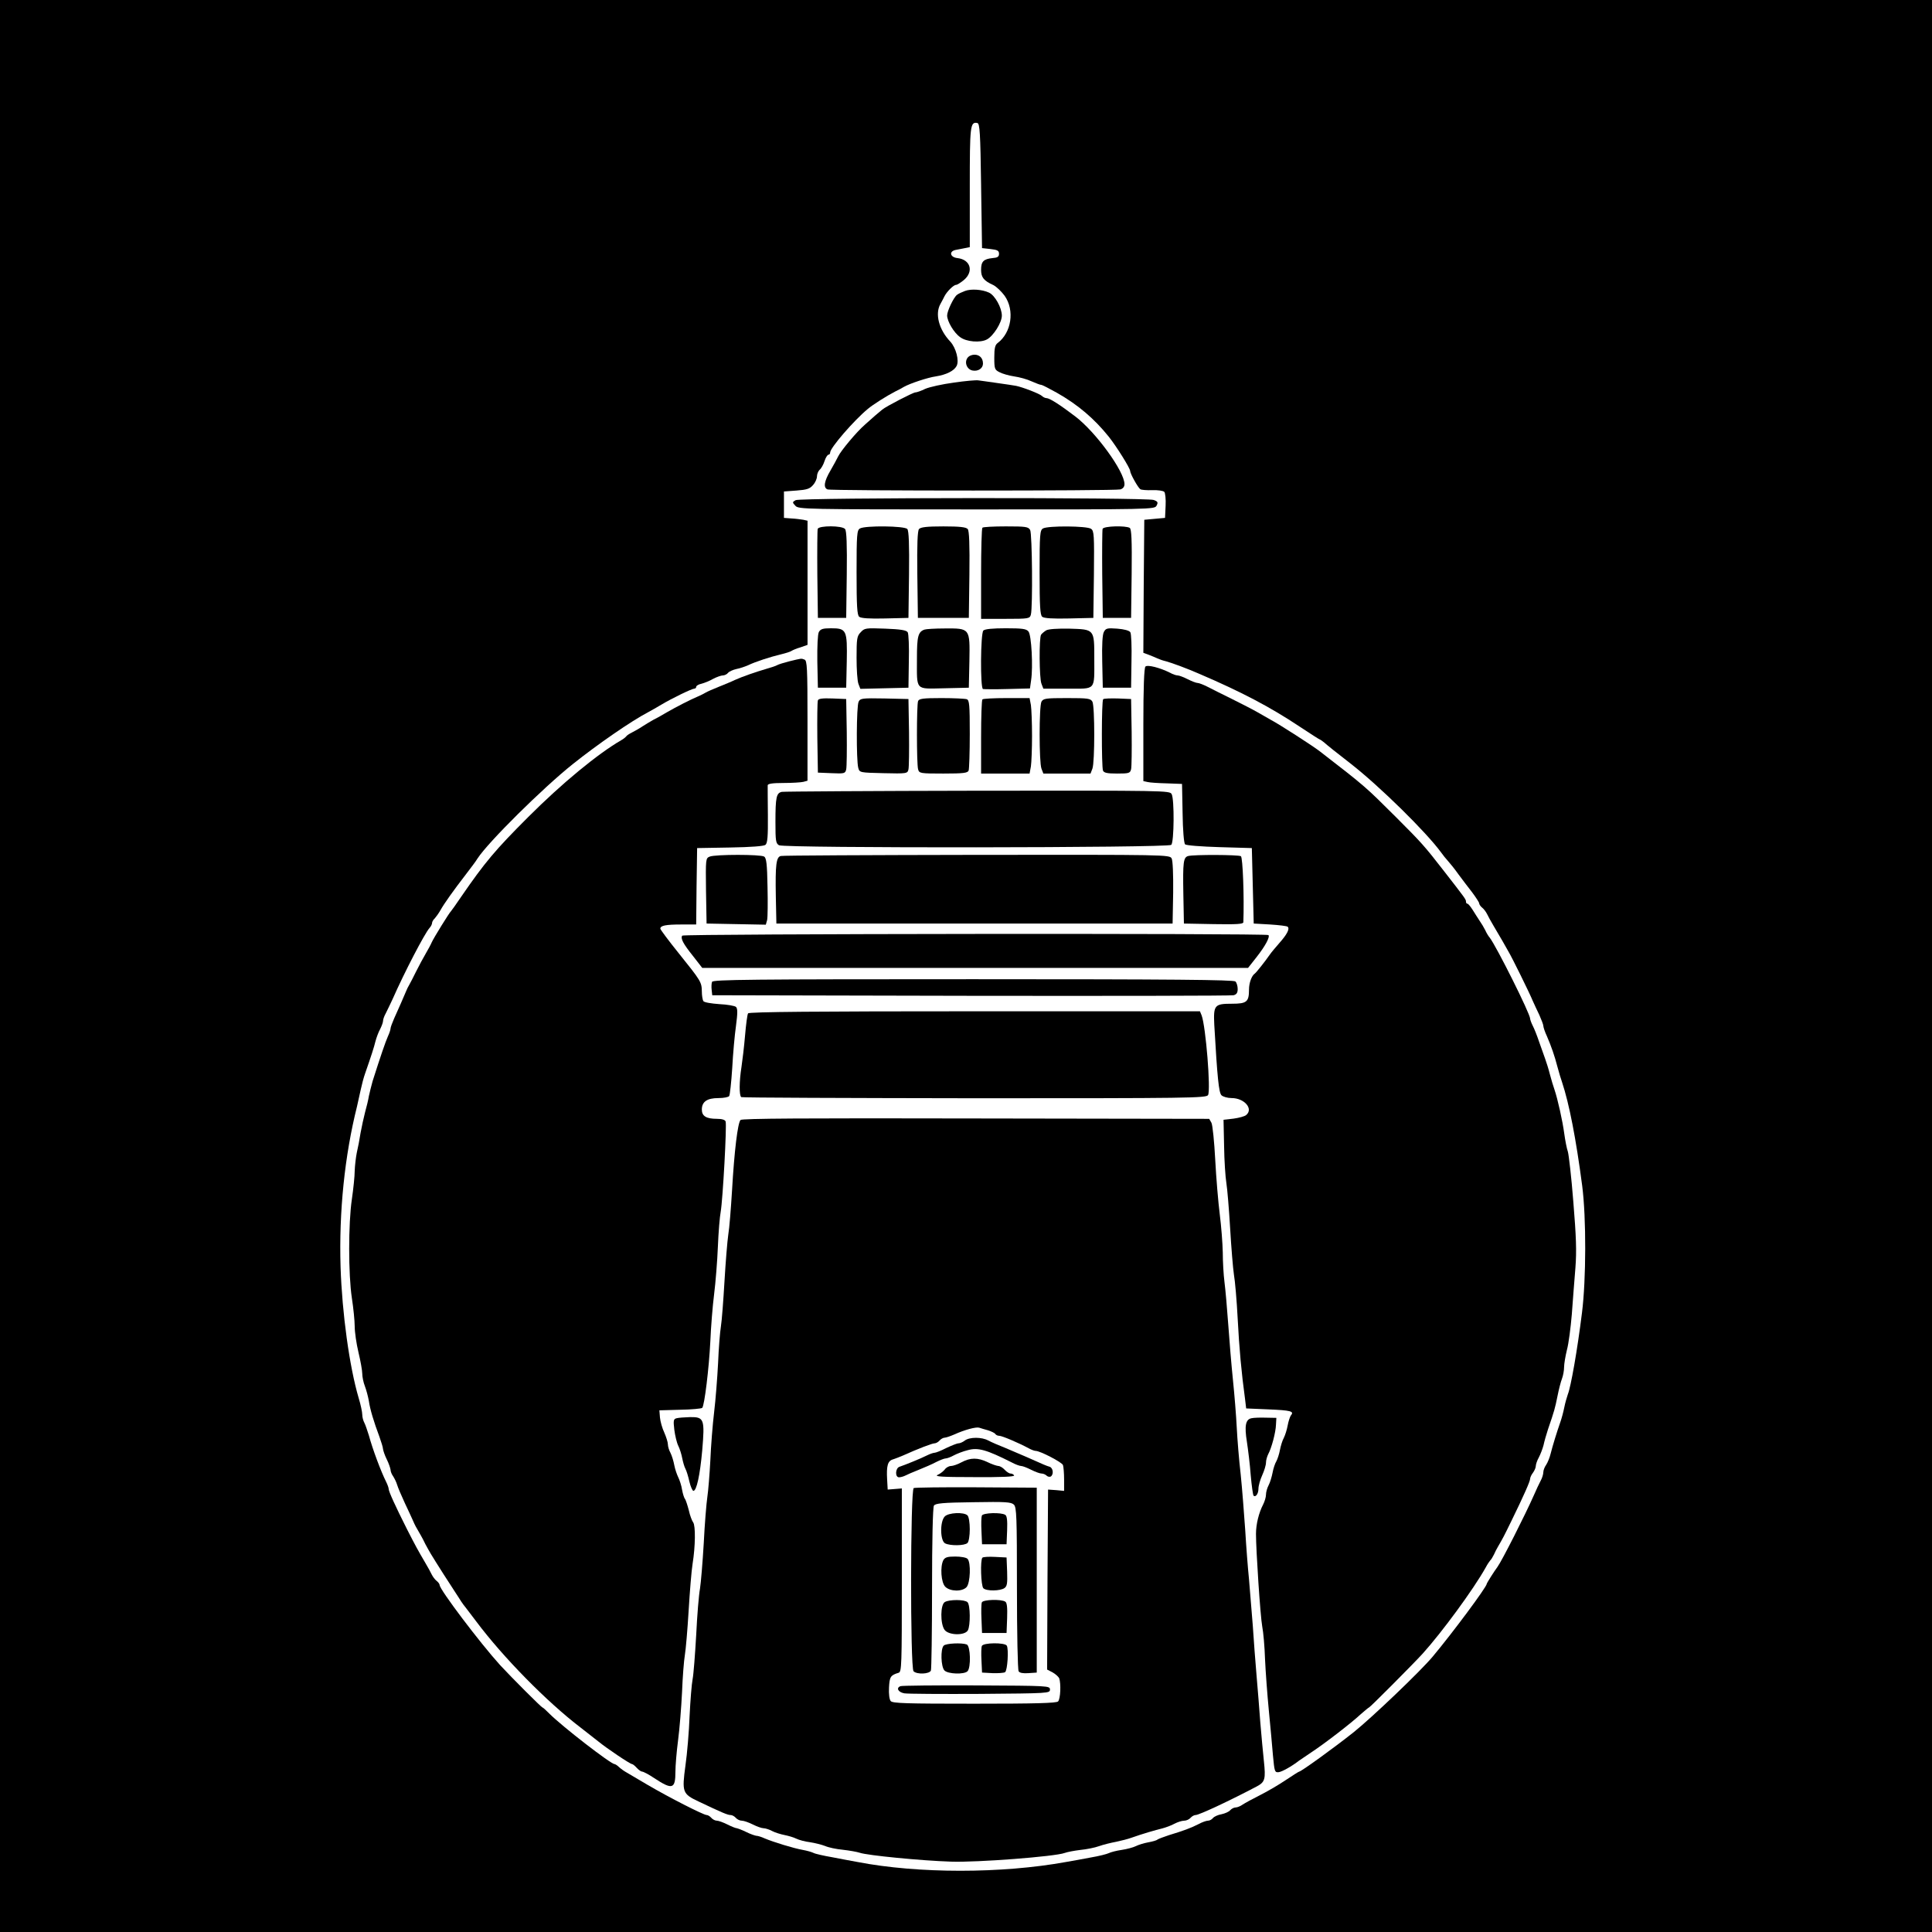
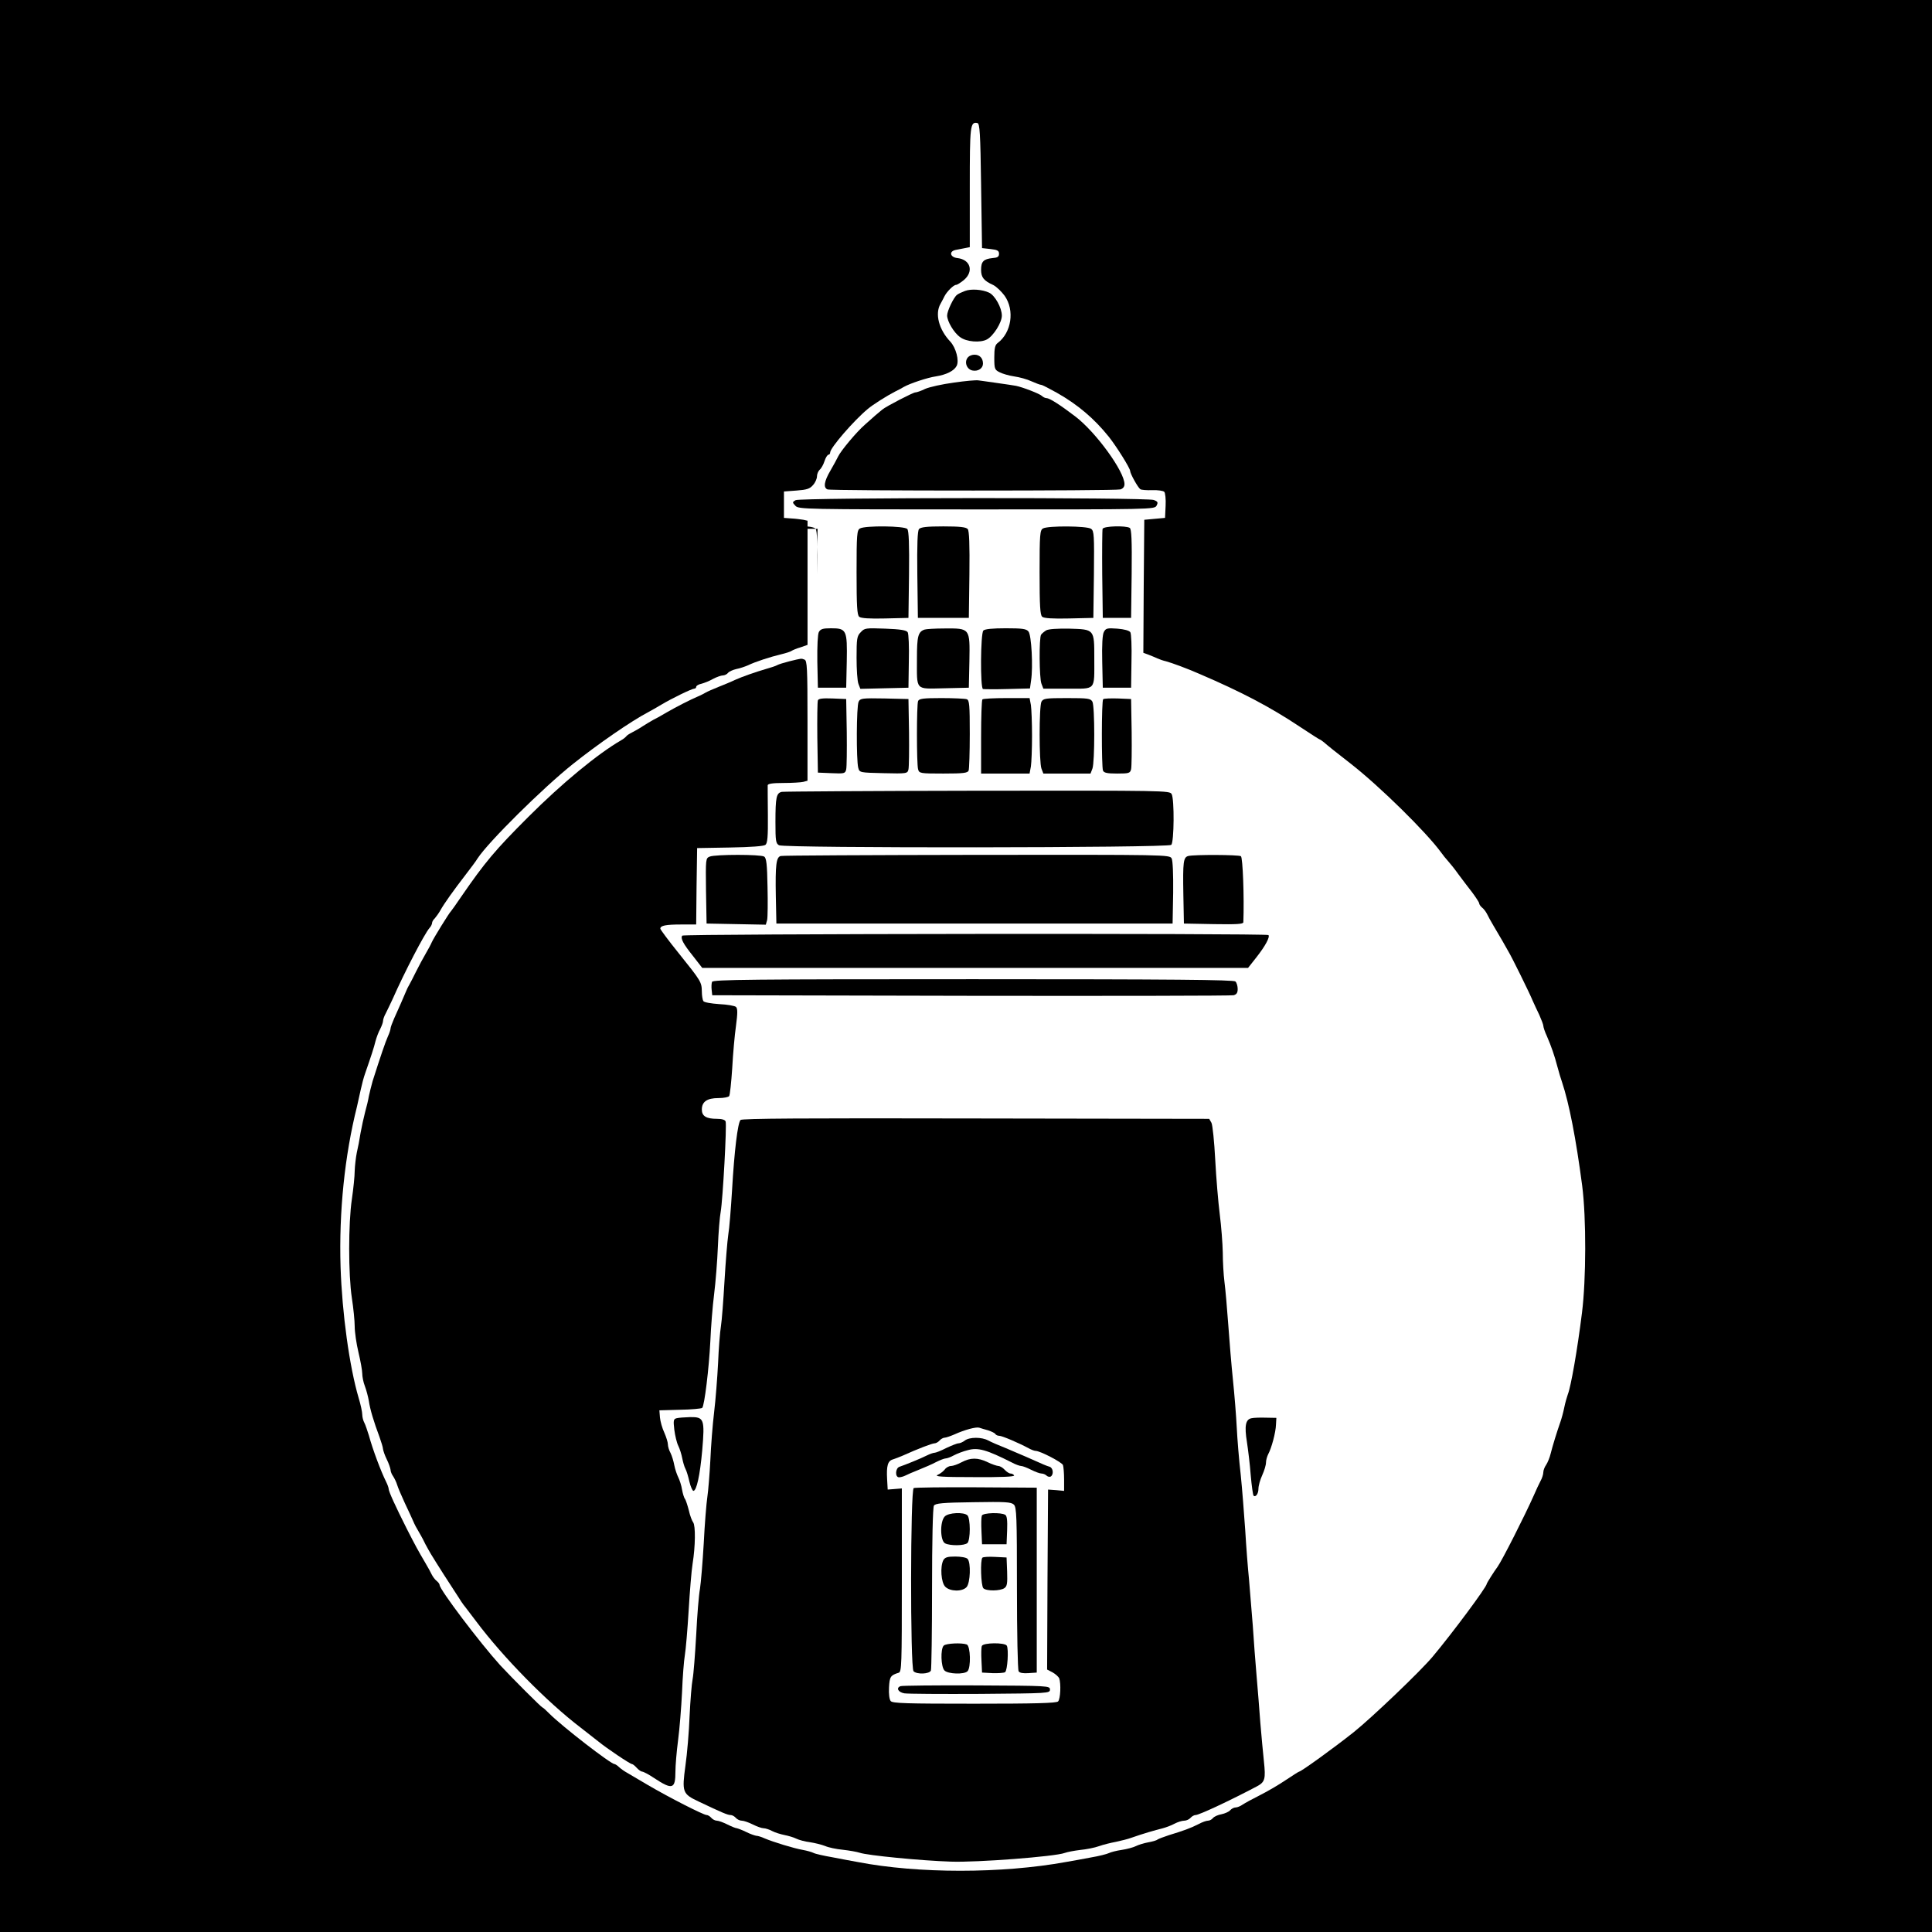
<svg xmlns="http://www.w3.org/2000/svg" version="1.0" width="1024pt" height="1024pt" viewBox="0 0 1024 1024" preserveAspectRatio="xMidYMid meet">
  <g transform="translate(0,1024) scale(0.1,-0.1)" fill="#000000" stroke="none">
    <path d="M0 5120 l0 -5120 5120 0 5120 0 0 5120 0 5120 -5120 0 -5120 0 0 -5120z m5200 4135 l5 -330 45 -5 c37 -4 45 -9 45 -25 0 -16 -8 -21 -35 -23 -47 -5 -60 -18 -60 -62 0 -40 14 -58 65 -81 16 -8 43 -34 60 -57 54 -77 36 -195 -37 -250 -14 -10 -18 -28 -18 -77 0 -60 2 -65 28 -78 15 -8 50 -18 77 -22 28 -4 69 -15 92 -26 23 -10 46 -19 52 -19 5 0 42 -19 83 -42 111 -63 197 -136 275 -233 42 -53 113 -167 113 -181 0 -14 41 -88 54 -97 6 -4 35 -6 64 -5 29 1 57 -3 63 -9 5 -5 9 -39 7 -74 l-3 -64 -55 -5 -55 -5 -3 -353 -2 -352 27 -10 c16 -6 37 -15 48 -20 11 -5 31 -12 45 -15 30 -8 117 -40 180 -68 219 -94 372 -174 528 -278 57 -38 106 -69 108 -69 2 0 12 -7 22 -15 9 -9 74 -61 144 -115 154 -121 397 -360 476 -468 9 -13 26 -34 37 -46 11 -12 36 -43 55 -70 19 -26 52 -69 73 -96 20 -27 37 -53 37 -58 0 -5 7 -16 16 -23 9 -7 20 -22 26 -34 5 -11 20 -38 33 -60 13 -22 34 -58 47 -80 12 -22 28 -49 34 -60 15 -24 111 -218 128 -260 7 -16 23 -50 35 -75 11 -25 21 -51 21 -57 0 -7 8 -32 19 -55 24 -56 40 -102 56 -163 7 -27 18 -63 24 -80 38 -114 74 -299 107 -550 22 -171 21 -497 -1 -672 -25 -201 -59 -393 -75 -433 -5 -14 -14 -45 -19 -70 -5 -25 -14 -58 -20 -75 -19 -54 -42 -129 -52 -169 -5 -21 -16 -48 -24 -60 -8 -11 -15 -29 -15 -39 0 -10 -6 -31 -14 -45 -8 -15 -24 -49 -36 -77 -46 -104 -169 -347 -193 -380 -18 -24 -57 -86 -57 -90 0 -16 -182 -261 -286 -385 -65 -78 -324 -325 -419 -401 -107 -85 -279 -209 -289 -209 -3 0 -35 -21 -73 -46 -37 -25 -99 -61 -137 -80 -38 -19 -78 -41 -90 -49 -11 -8 -28 -15 -37 -15 -9 0 -22 -7 -29 -15 -7 -8 -27 -17 -46 -21 -18 -3 -38 -12 -45 -20 -6 -8 -18 -14 -26 -14 -9 0 -32 -8 -52 -19 -39 -20 -80 -35 -156 -58 -27 -9 -54 -19 -60 -23 -5 -5 -28 -11 -50 -15 -22 -4 -51 -13 -65 -20 -14 -7 -48 -16 -75 -20 -28 -4 -58 -12 -68 -17 -10 -5 -53 -16 -95 -23 -42 -8 -102 -19 -132 -24 -340 -62 -785 -62 -1105 0 -27 5 -88 16 -133 25 -46 8 -91 18 -100 23 -10 5 -35 12 -57 16 -47 8 -157 42 -202 61 -17 8 -37 14 -45 14 -7 1 -31 9 -53 20 -22 11 -45 19 -50 20 -6 0 -28 9 -50 20 -22 11 -47 20 -56 20 -9 0 -22 7 -29 15 -7 8 -18 15 -25 15 -16 0 -199 93 -313 160 -51 30 -102 60 -112 66 -11 6 -28 18 -38 27 -10 10 -22 17 -25 17 -20 0 -278 200 -345 267 -18 18 -34 33 -37 33 -5 0 -162 157 -224 224 -107 118 -321 401 -321 425 0 5 -7 15 -16 22 -9 7 -20 22 -26 34 -5 11 -20 38 -33 60 -41 70 -51 88 -98 180 -62 123 -97 200 -97 213 0 6 -6 23 -14 39 -27 54 -71 171 -91 245 -8 25 -18 56 -24 67 -6 11 -11 30 -11 43 0 13 -8 52 -19 88 -49 166 -88 449 -96 695 -9 293 22 591 87 850 5 22 14 63 20 90 6 28 16 66 23 85 33 95 47 138 55 171 5 19 16 49 25 65 8 16 15 35 15 42 0 8 6 26 14 40 8 15 24 50 37 77 63 143 169 346 195 376 8 8 14 21 14 27 0 6 6 17 14 24 7 8 21 27 30 43 20 36 70 106 134 189 26 34 55 72 63 86 56 86 344 372 506 501 129 103 308 227 398 274 17 9 48 27 70 40 55 33 162 85 175 85 5 0 10 4 10 10 0 5 12 13 28 16 15 4 43 15 62 26 19 10 42 18 51 18 9 0 22 6 28 14 6 7 26 16 44 20 17 3 46 13 62 20 37 18 116 44 175 58 25 6 50 14 55 18 6 4 27 13 48 19 l37 13 0 329 0 329 -22 5 c-13 2 -41 6 -63 7 l-40 3 0 70 0 70 67 5 c54 4 70 9 87 29 12 13 21 34 21 46 0 13 7 28 14 35 8 6 20 27 26 46 6 19 16 34 21 34 5 0 9 5 9 12 0 24 125 169 200 231 26 22 100 69 145 92 17 8 37 19 45 24 31 18 127 50 170 56 56 9 96 29 110 55 15 28 -3 96 -33 129 -61 64 -83 148 -52 201 8 14 17 32 21 40 12 24 48 60 61 60 6 0 25 12 42 26 53 45 35 108 -34 116 -39 4 -47 35 -11 43 14 3 37 7 51 10 l25 5 0 318 c0 327 2 347 40 340 13 -3 16 -49 20 -333z" />
    <path d="M5115 8698 c-16 -6 -36 -15 -43 -21 -18 -14 -52 -86 -52 -109 0 -31 36 -92 69 -115 33 -25 107 -31 142 -12 34 18 79 89 79 126 0 42 -37 108 -68 122 -36 17 -95 21 -127 9z" />
    <path d="M5132 8348 c-24 -24 -9 -67 24 -72 29 -5 54 12 54 37 0 29 -18 47 -45 47 -12 0 -26 -5 -33 -12z" />
    <path d="M5055 8212 c-60 -8 -128 -23 -151 -33 -22 -11 -46 -19 -53 -19 -11 0 -153 -73 -175 -91 -14 -11 -57 -48 -92 -80 -44 -38 -127 -138 -141 -167 -7 -15 -26 -49 -42 -77 -33 -56 -38 -90 -15 -99 20 -8 1522 -8 1552 0 14 4 22 14 22 28 0 67 -151 275 -261 359 -83 63 -136 97 -153 97 -6 0 -17 5 -23 11 -12 12 -103 47 -138 54 -11 2 -56 9 -100 15 -44 6 -89 13 -100 14 -11 2 -69 -3 -130 -12z" />
    <path d="M4217 7589 c-18 -10 -18 -12 -1 -30 17 -18 45 -19 960 -19 935 0 943 0 954 20 9 17 7 22 -15 30 -37 14 -1874 13 -1898 -1z" />
-     <path d="M4334 7437 c-2 -7 -3 -116 -2 -242 l3 -230 75 0 75 0 3 229 c2 160 -1 233 -9 242 -15 19 -138 19 -145 1z" />
+     <path d="M4334 7437 c-2 -7 -3 -116 -2 -242 c2 160 -1 233 -9 242 -15 19 -138 19 -145 1z" />
    <path d="M4558 7439 c-16 -9 -18 -31 -18 -233 0 -179 3 -226 14 -235 9 -8 55 -11 137 -9 l124 3 3 229 c2 160 -1 233 -9 242 -14 17 -224 19 -251 3z" />
    <path d="M4871 7436 c-8 -9 -11 -82 -9 -242 l3 -229 135 0 135 0 3 229 c2 160 -1 233 -9 242 -9 10 -41 14 -129 14 -88 0 -120 -4 -129 -14z" />
-     <path d="M5207 7443 c-4 -3 -7 -114 -7 -245 l0 -238 129 0 c125 0 129 1 135 23 10 39 7 427 -4 448 -10 17 -22 19 -129 19 -65 0 -121 -3 -124 -7z" />
    <path d="M5528 7439 c-16 -9 -18 -31 -18 -233 0 -179 3 -226 14 -235 9 -8 56 -11 142 -9 l129 3 3 230 c2 207 1 231 -15 242 -21 16 -230 17 -255 2z" />
    <path d="M5844 7437 c-2 -7 -3 -116 -2 -242 l3 -230 75 0 75 0 3 234 c2 181 -1 236 -10 243 -22 13 -138 10 -144 -5z" />
    <path d="M4340 6890 c-6 -12 -9 -74 -8 -157 l3 -138 75 0 75 0 3 139 c3 167 -1 176 -84 176 -43 0 -55 -4 -64 -20z" />
    <path d="M4562 6889 c-20 -20 -22 -34 -22 -135 0 -62 4 -124 10 -139 l10 -26 127 3 128 3 2 140 c2 77 -1 146 -6 154 -7 11 -39 16 -119 19 -104 4 -110 3 -130 -19z" />
    <path d="M4900 6903 c-34 -12 -40 -36 -40 -152 0 -175 -12 -162 144 -159 l131 3 3 140 c3 176 4 175 -132 174 -50 0 -98 -3 -106 -6z" />
    <path d="M5212 6898 c-15 -15 -17 -305 -2 -310 5 -1 63 -2 129 0 l120 3 6 43 c11 71 2 241 -14 259 -11 14 -33 17 -120 17 -70 0 -111 -4 -119 -12z" />
    <path d="M5545 6899 c-11 -7 -23 -17 -27 -23 -11 -16 -10 -231 2 -260 l10 -26 129 0 c152 0 141 -13 141 161 0 155 1 153 -132 157 -66 1 -110 -2 -123 -9z" />
    <path d="M5851 6891 c-8 -13 -11 -70 -9 -158 l3 -138 75 0 75 0 2 140 c2 77 -1 146 -6 154 -6 9 -32 16 -69 19 -53 4 -61 2 -71 -17z" />
    <path d="M4184 6735 c-28 -7 -57 -16 -64 -20 -6 -4 -33 -13 -58 -20 -58 -17 -127 -41 -167 -59 -16 -8 -55 -24 -85 -36 -30 -12 -62 -26 -70 -31 -8 -5 -26 -14 -40 -20 -37 -15 -120 -58 -165 -84 -22 -13 -53 -31 -70 -39 -16 -9 -43 -25 -60 -36 -16 -11 -41 -25 -55 -32 -14 -7 -28 -16 -31 -21 -4 -5 -15 -14 -26 -20 -126 -73 -316 -230 -493 -407 -175 -175 -229 -239 -355 -422 -27 -40 -52 -75 -55 -78 -9 -8 -90 -139 -101 -163 -5 -12 -20 -40 -33 -62 -13 -22 -36 -65 -51 -95 -15 -30 -31 -62 -36 -70 -5 -8 -12 -22 -15 -30 -11 -27 -45 -104 -65 -148 -10 -23 -19 -47 -19 -53 0 -6 -6 -25 -14 -42 -13 -29 -38 -102 -81 -237 -7 -25 -16 -61 -20 -80 -3 -19 -12 -57 -20 -85 -7 -27 -18 -77 -24 -110 -5 -33 -14 -80 -20 -105 -5 -25 -10 -68 -11 -96 0 -28 -7 -95 -15 -150 -19 -128 -19 -399 0 -524 8 -52 15 -120 15 -150 0 -30 9 -92 20 -138 11 -46 20 -96 20 -112 0 -16 6 -47 14 -67 8 -21 17 -56 21 -78 6 -44 27 -113 56 -190 10 -28 19 -57 19 -65 1 -8 9 -33 20 -55 11 -22 19 -47 20 -55 0 -9 6 -24 14 -35 7 -11 17 -31 21 -45 4 -14 22 -56 40 -95 18 -38 38 -81 44 -95 10 -23 15 -33 41 -77 6 -10 17 -31 25 -48 9 -16 21 -39 28 -50 25 -42 114 -181 133 -209 10 -16 24 -36 29 -45 6 -9 16 -23 23 -31 6 -8 32 -42 57 -75 141 -188 372 -424 553 -562 31 -24 73 -57 92 -72 45 -37 170 -121 180 -121 4 0 15 -9 25 -20 10 -11 23 -20 29 -20 6 0 35 -15 63 -34 97 -64 113 -59 113 35 0 30 6 104 14 165 8 60 17 174 21 254 3 80 10 169 15 198 5 29 14 135 20 235 6 100 15 212 21 249 15 93 16 202 3 219 -6 8 -17 36 -23 64 -7 27 -16 54 -20 60 -5 5 -12 28 -16 50 -3 21 -13 51 -20 65 -7 14 -17 43 -21 64 -4 22 -13 51 -20 65 -8 14 -14 35 -14 46 0 11 -9 39 -19 62 -11 23 -21 59 -23 80 l-3 38 110 3 c60 1 113 6 117 10 12 12 36 211 43 352 3 74 12 187 20 250 8 63 17 177 20 252 3 76 10 160 15 186 11 62 33 459 26 478 -3 9 -20 14 -46 14 -56 0 -80 14 -80 49 0 42 28 61 88 61 28 0 54 5 57 11 4 6 11 72 16 147 4 75 13 177 20 225 9 68 9 91 0 100 -6 6 -46 13 -89 15 -42 3 -80 9 -84 16 -4 6 -8 29 -8 51 -1 50 -4 55 -122 202 -54 67 -98 126 -98 131 0 16 28 22 111 22 l79 0 2 203 3 202 174 3 c113 2 179 7 188 14 11 9 14 44 13 157 -1 80 -1 152 -1 159 1 8 25 12 84 12 45 0 92 3 105 6 l22 6 0 318 c0 281 -2 319 -16 324 -18 7 -14 7 -80 -9z" />
-     <path d="M6071 6707 c-7 -7 -11 -113 -11 -309 l0 -298 23 -5 c12 -3 58 -6 102 -7 l80 -3 3 -155 c1 -88 7 -159 13 -165 5 -6 85 -12 182 -15 l172 -5 5 -200 5 -200 87 -5 c47 -3 89 -8 93 -12 12 -11 -4 -41 -43 -85 -20 -23 -44 -51 -52 -63 -24 -35 -71 -94 -79 -100 -17 -11 -31 -50 -31 -85 0 -65 -12 -75 -90 -75 -93 0 -99 -7 -94 -112 16 -280 24 -359 38 -373 8 -8 32 -15 54 -15 67 0 117 -57 77 -90 -8 -7 -38 -15 -67 -19 l-53 -6 3 -140 c1 -77 7 -165 12 -195 5 -30 14 -138 20 -240 6 -102 15 -212 20 -245 6 -33 15 -138 20 -234 8 -157 20 -287 39 -426 l6 -50 117 -5 c120 -5 139 -10 120 -32 -5 -7 -13 -31 -17 -53 -4 -22 -13 -51 -20 -65 -8 -14 -17 -44 -21 -65 -4 -22 -13 -49 -19 -60 -7 -11 -16 -38 -20 -60 -4 -21 -13 -52 -21 -67 -8 -15 -14 -37 -14 -50 0 -13 -7 -36 -15 -52 -23 -44 -38 -105 -38 -156 0 -87 23 -436 33 -490 6 -30 13 -109 15 -175 3 -66 12 -187 20 -270 8 -82 18 -190 22 -240 8 -84 9 -90 30 -88 18 2 71 32 108 61 6 4 35 24 65 44 70 46 213 156 263 203 22 19 41 35 43 35 5 0 232 228 285 286 102 113 270 342 333 455 10 19 22 36 25 39 4 3 12 16 19 30 6 14 16 33 22 43 24 41 32 56 69 132 68 139 101 214 101 227 0 7 7 22 15 32 8 11 15 27 15 35 0 9 7 30 16 46 9 17 20 46 25 65 4 19 15 58 24 85 34 99 37 111 50 175 7 36 18 78 24 93 6 16 11 43 11 61 0 17 7 58 15 91 9 32 20 118 26 189 5 72 14 183 19 246 7 89 4 167 -11 350 -10 129 -24 249 -29 266 -6 17 -14 59 -19 95 -9 68 -35 184 -52 234 -6 17 -17 53 -24 80 -7 28 -19 66 -26 85 -7 19 -21 60 -32 90 -10 30 -25 68 -33 83 -8 16 -14 33 -14 38 0 26 -178 382 -214 429 -7 8 -18 26 -24 40 -7 14 -20 36 -30 50 -9 14 -26 40 -37 58 -11 17 -23 32 -27 32 -5 0 -8 5 -8 11 0 12 -2 15 -122 169 -98 126 -113 143 -249 279 -163 162 -157 158 -404 349 -39 30 -216 144 -260 167 -16 9 -48 27 -70 40 -22 13 -83 44 -135 70 -52 26 -112 55 -132 66 -20 10 -43 19 -50 19 -8 0 -31 9 -53 20 -22 11 -45 20 -53 20 -8 0 -26 6 -40 14 -54 27 -120 44 -131 33z" />
    <path d="M4335 6528 c-3 -8 -4 -97 -3 -198 l3 -185 72 -3 c68 -3 73 -2 78 20 3 13 4 102 3 198 l-3 175 -73 3 c-53 2 -74 -1 -77 -10z" />
    <path d="M4551 6521 c-12 -22 -13 -310 -2 -351 7 -25 8 -25 134 -28 124 -3 127 -2 132 20 3 13 4 102 3 198 l-3 175 -127 3 c-118 2 -128 1 -137 -17z" />
    <path d="M4866 6524 c-8 -20 -8 -332 0 -361 6 -22 10 -23 134 -23 107 0 129 3 134 16 3 9 6 96 6 194 0 153 -2 179 -16 184 -9 3 -69 6 -134 6 -98 0 -119 -3 -124 -16z" />
    <path d="M5207 6533 c-4 -3 -7 -93 -7 -200 l0 -193 129 0 128 0 7 38 c3 20 6 93 6 162 0 69 -3 142 -6 163 l-7 37 -122 0 c-67 0 -125 -3 -128 -7z" />
    <path d="M5520 6521 c-13 -25 -13 -321 0 -355 l10 -26 125 0 125 0 10 26 c13 34 13 330 0 355 -10 17 -22 19 -135 19 -113 0 -125 -2 -135 -19z" />
    <path d="M5847 6534 c-9 -9 -9 -356 -1 -378 5 -12 21 -16 75 -16 63 0 69 2 74 23 3 12 4 101 3 197 l-3 175 -70 3 c-39 1 -74 0 -78 -4z" />
    <path d="M4144 6043 c-29 -6 -34 -28 -34 -160 0 -101 2 -113 19 -123 30 -16 2063 -14 2079 2 15 15 17 241 2 269 -10 19 -32 19 -1028 18 -559 -1 -1027 -4 -1038 -6z" />
    <path d="M3762 5700 c-22 -9 -22 -11 -20 -182 l3 -173 157 -3 157 -3 7 25 c3 14 4 93 2 176 -2 120 -6 153 -18 160 -19 12 -257 12 -288 0z" />
    <path d="M4138 5703 c-24 -6 -29 -47 -26 -213 l3 -145 1050 0 1050 0 3 163 c1 101 -2 170 -8 182 -11 20 -24 20 -1033 19 -562 -1 -1030 -3 -1039 -6z" />
    <path d="M6298 5703 c-26 -7 -29 -31 -26 -203 l3 -155 158 -3 c122 -2 157 0 157 10 5 133 -3 344 -13 350 -13 8 -249 9 -279 1z" />
    <path d="M3616 5281 c-10 -15 5 -43 57 -108 l49 -63 1446 0 1447 0 45 57 c47 60 72 107 63 117 -10 10 -3101 7 -3107 -3z" />
    <path d="M3774 5036 c-3 -8 -4 -27 -2 -43 l3 -28 1370 -3 c754 -1 1380 0 1393 3 16 4 22 13 22 33 0 15 -5 33 -12 40 -9 9 -332 12 -1390 12 -1180 0 -1379 -2 -1384 -14z" />
-     <path d="M3965 4869 c-4 -5 -11 -58 -16 -117 -5 -59 -14 -134 -19 -167 -12 -76 -13 -152 -1 -160 5 -3 562 -5 1237 -6 1138 0 1228 1 1237 17 15 27 -12 363 -34 422 l-9 22 -1194 0 c-829 0 -1197 -3 -1201 -11z" />
    <path d="M3925 4304 c-15 -16 -33 -164 -45 -373 -6 -96 -14 -201 -20 -235 -5 -34 -14 -144 -20 -246 -6 -102 -14 -210 -19 -240 -5 -30 -12 -118 -15 -195 -4 -77 -13 -194 -21 -260 -8 -66 -17 -181 -20 -255 -4 -74 -11 -162 -16 -195 -5 -33 -14 -143 -19 -245 -6 -102 -15 -210 -20 -241 -6 -31 -15 -141 -20 -245 -6 -104 -14 -209 -19 -234 -5 -25 -12 -112 -16 -195 -3 -82 -13 -201 -22 -263 -19 -140 -16 -150 69 -190 126 -60 155 -72 170 -72 9 0 21 -7 28 -15 7 -8 21 -15 32 -15 10 0 36 -9 58 -20 22 -11 47 -20 57 -20 10 0 31 -7 46 -15 15 -8 45 -17 65 -21 20 -4 48 -12 62 -19 14 -7 47 -16 73 -19 26 -4 62 -13 80 -20 18 -8 60 -17 94 -20 35 -4 75 -11 90 -16 40 -14 326 -42 483 -47 137 -5 553 27 603 46 13 5 50 12 83 16 32 3 77 12 99 20 22 8 63 18 90 23 28 6 64 15 80 21 59 21 131 42 165 50 19 5 49 16 65 25 17 9 40 16 51 16 12 0 27 7 34 15 7 8 19 15 27 15 19 0 187 79 325 152 43 23 47 39 37 133 -5 44 -13 136 -19 205 -5 69 -14 181 -20 250 -6 69 -15 188 -20 265 -6 77 -15 187 -20 245 -6 58 -15 175 -20 260 -6 85 -16 218 -24 295 -9 77 -18 190 -21 250 -3 61 -12 173 -20 250 -8 77 -19 210 -25 295 -6 85 -15 187 -20 225 -5 39 -9 109 -9 157 -1 48 -8 139 -16 202 -8 63 -19 193 -24 289 -5 96 -14 184 -20 196 l-12 21 -1236 2 c-911 2 -1240 0 -1248 -8z m1312 -1645 c18 -6 35 -14 38 -19 4 -6 13 -10 21 -10 15 0 102 -37 156 -66 14 -8 31 -14 37 -14 24 0 139 -60 145 -75 3 -9 6 -44 6 -77 l0 -60 -42 4 -43 3 -3 -477 -2 -477 29 -15 c16 -9 31 -23 35 -31 10 -28 7 -110 -6 -123 -9 -9 -121 -12 -444 -12 -360 0 -433 2 -443 14 -7 8 -11 38 -9 72 3 57 8 65 51 78 16 5 17 37 17 491 l0 486 -37 -3 -38 -3 -3 54 c-4 72 3 98 31 106 12 4 36 13 52 20 82 37 156 65 168 65 8 0 20 7 27 15 7 8 19 15 27 15 7 0 30 8 51 17 55 25 115 41 132 36 8 -3 29 -9 47 -14z" />
    <path d="M5114 2605 c-10 -8 -26 -15 -34 -15 -8 0 -37 -12 -65 -25 -27 -14 -55 -25 -62 -25 -6 0 -24 -6 -40 -14 -31 -16 -118 -51 -145 -60 -23 -7 -25 -56 -3 -56 8 0 23 4 33 9 9 5 42 19 72 31 30 12 72 30 92 41 20 10 43 19 50 19 7 0 27 7 43 16 17 9 50 22 75 28 54 15 99 2 232 -65 20 -11 43 -19 50 -19 8 0 31 -9 53 -20 22 -11 46 -20 55 -20 9 0 21 -5 27 -11 6 -6 16 -8 22 -5 17 11 13 46 -6 52 -17 5 -27 9 -123 52 -25 11 -74 32 -110 47 -36 14 -77 32 -92 40 -34 19 -99 19 -124 0z" />
    <path d="M5097 2490 c-20 -11 -46 -20 -56 -20 -11 0 -26 -8 -33 -18 -7 -9 -24 -23 -38 -29 -20 -9 20 -12 193 -12 143 -1 216 2 212 9 -3 6 -12 10 -19 10 -7 0 -21 9 -31 20 -10 11 -25 20 -34 20 -9 1 -34 9 -56 20 -52 25 -91 25 -138 0z" />
    <path d="M4843 2353 c-18 -7 -19 -953 -1 -971 18 -18 85 -15 92 4 3 9 6 205 6 437 0 248 4 428 10 437 8 12 45 16 208 18 174 3 201 1 216 -13 14 -15 16 -61 16 -443 0 -235 4 -433 9 -440 5 -9 24 -12 52 -10 l44 3 0 490 0 490 -320 2 c-176 1 -326 -1 -332 -4z" />
    <path d="M5007 2202 c-26 -28 -24 -128 2 -142 27 -14 104 -13 119 2 7 7 12 39 12 73 0 34 -5 66 -12 73 -19 19 -102 15 -121 -6z" />
    <path d="M5204 2207 c-3 -8 -4 -45 -2 -83 l3 -69 65 0 65 0 3 74 c2 53 -1 77 -10 82 -22 14 -118 11 -124 -4z" />
    <path d="M5000 1971 c-18 -35 -12 -119 10 -141 26 -26 90 -27 113 -2 20 22 24 131 5 150 -7 7 -36 12 -65 12 -41 0 -54 -4 -63 -19z" />
    <path d="M5207 1984 c-12 -12 -8 -149 5 -162 16 -16 90 -15 112 1 14 10 16 25 14 87 l-3 75 -60 3 c-34 2 -64 0 -68 -4z" />
-     <path d="M5008 1749 c-24 -13 -25 -114 -2 -147 21 -30 108 -32 124 -3 14 27 13 134 -2 149 -15 15 -96 15 -120 1z" />
-     <path d="M5204 1747 c-3 -8 -4 -47 -2 -88 l3 -74 65 0 65 0 3 79 c2 57 -1 82 -10 87 -22 14 -118 11 -124 -4z" />
    <path d="M5002 1518 c-18 -18 -15 -113 4 -132 19 -19 104 -22 122 -4 19 19 16 134 -4 142 -27 10 -110 6 -122 -6z" />
    <path d="M5204 1516 c-3 -7 -4 -42 -2 -77 l3 -64 55 -3 c30 -1 60 1 67 5 13 9 20 123 9 141 -11 17 -125 16 -132 -2z" />
    <path d="M4773 1303 c-25 -9 -13 -32 20 -38 17 -3 199 -4 402 -3 362 3 370 3 370 23 0 20 -7 20 -390 22 -214 1 -396 -1 -402 -4z" />
    <path d="M3586 2723 c-16 -4 -18 -11 -12 -61 4 -31 13 -69 21 -85 8 -16 17 -45 21 -66 4 -20 11 -45 17 -56 6 -11 15 -41 21 -68 6 -26 16 -48 21 -49 17 0 35 82 47 215 14 165 10 177 -64 176 -29 -1 -61 -3 -72 -6z" />
    <path d="M6633 2723 c-31 -6 -38 -40 -24 -126 6 -40 16 -119 20 -175 5 -57 12 -106 15 -109 11 -11 26 10 26 36 0 16 9 48 20 72 11 24 20 54 20 67 0 13 6 33 12 45 17 31 40 115 41 157 l2 35 -55 1 c-30 1 -65 0 -77 -3z" />
  </g>
</svg>